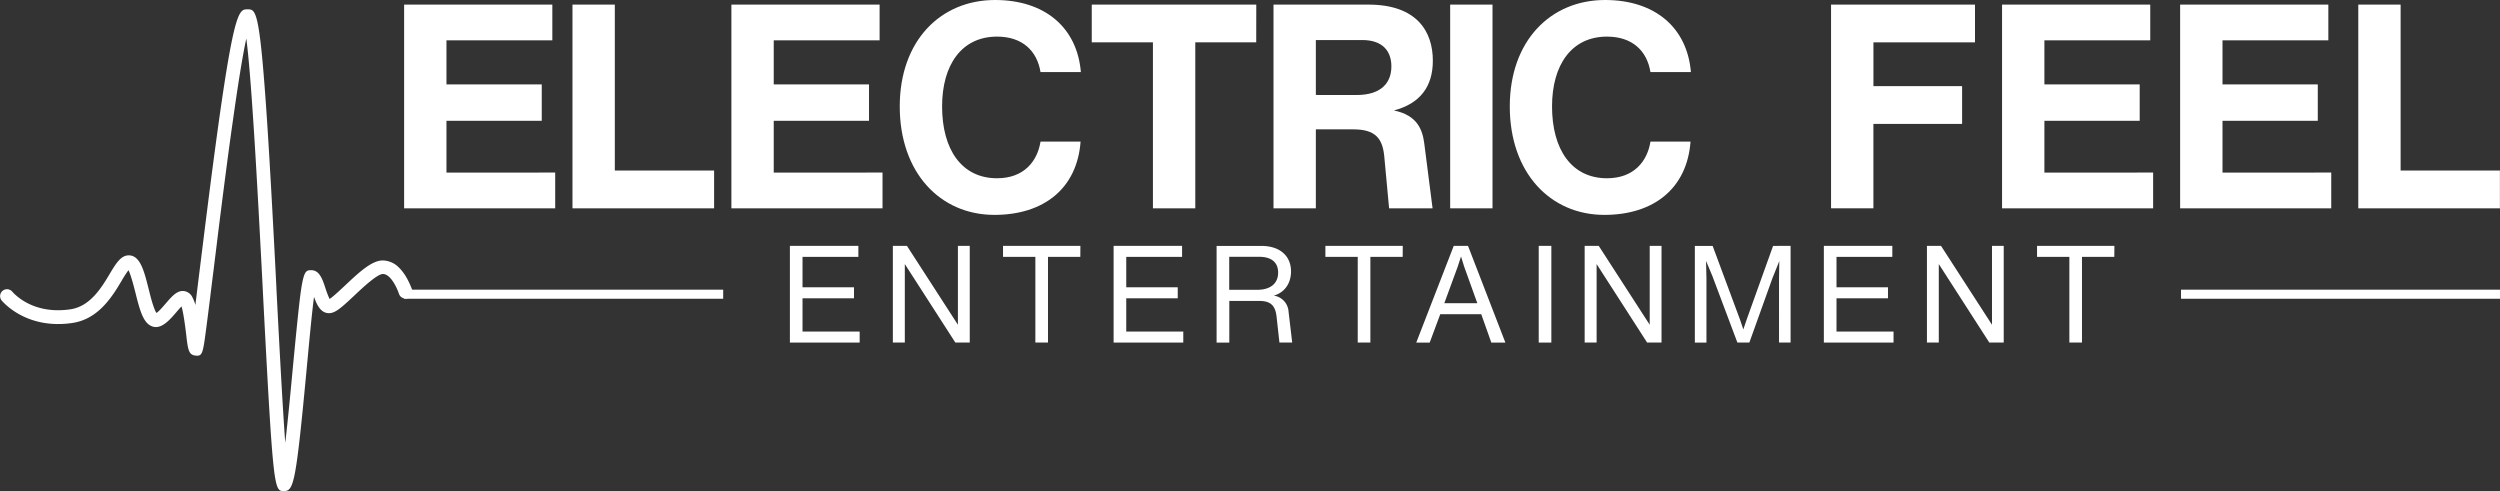
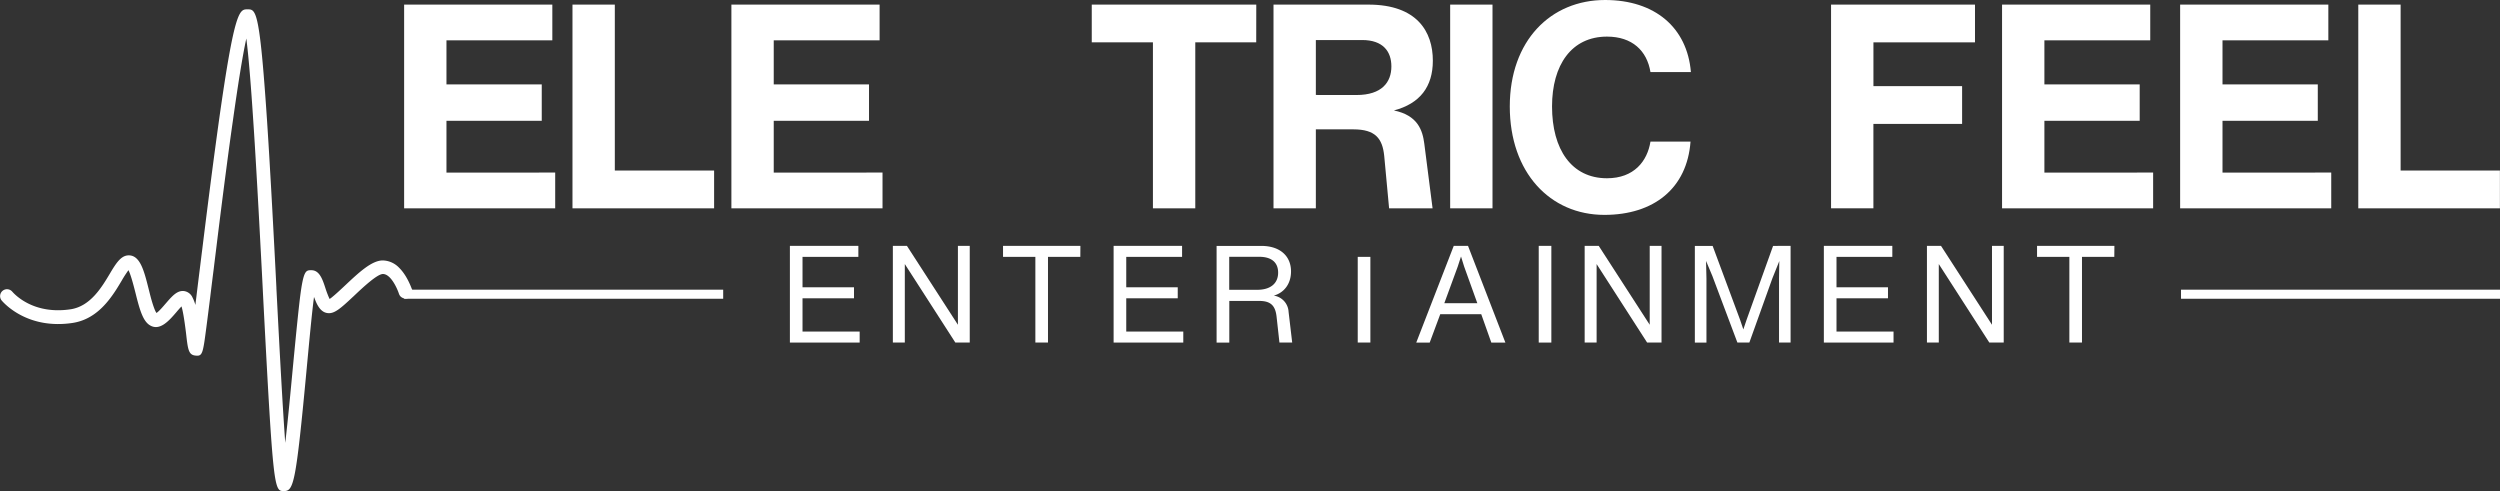
<svg xmlns="http://www.w3.org/2000/svg" viewBox="0 0 1421.84 279.41">
  <rect x="0" y="0" width="1421.84" height="279.41" fill="#333333" stroke="none" />
  <defs>
    <style>.cls-1{fill:#fff;}</style>
  </defs>
  <title>EF_Logotype_White</title>
  <g id="Layer_3" data-name="Layer 3">
    <path class="cls-1" d="M476.09,552.59a13.23,13.23,0,0,0-9.31-4.18c-6.34,0-13.75,7-21.59,14.37-1.91,1.79-5.32,5-7.55,6.76-.41.32-.77.58-1.09.79-.12-.24-.26-.5-.38-.79a55.11,55.11,0,0,1-2-5.32c-1.64-5.05-3.38-10.25-8-10.25-3.17,0-4.49,0-6.46,15.57-1,8.22-2.26,20.8-4.09,40-1.26,13.37-2.79,29.73-4.31,42.63-1.47-20.22-3.15-51.5-4.76-82.67-.09-1.74-.18-3.5-.27-5.23l0-.44c-.35-7.17-.73-14.43-1.11-21.63-.83-15.65-1.65-31.22-2.53-45.91-.53-9.55-1.12-18.75-1.68-27.38-.23-3.32-.44-6.59-.67-9.73-3.79-53.58-5.88-53.58-10.43-53.58s-7.32,0-16.25,63.31c-1.11,8.05-2.35,17.12-3.7,27.38-1.73,13.28-3.67,28.49-5.81,45.91-.44,3.38-.86,6.88-1.3,10.43-.73,5.85-1.44,11.58-2.08,16.87-.18,1.44-.36,2.85-.53,4.23a20.47,20.47,0,0,0-1.62-4.23,6.21,6.21,0,0,0-4.9-3.68c-2.74-.29-5,1.3-7.29,3.68-1,1-2,2.2-3.08,3.43-1.21,1.41-3.85,4.53-5.23,5.35-1-1.35-2.24-5.23-3.21-8.78-.47-1.77-.88-3.44-1.2-4.7-2.59-10.34-4.82-19.28-11.34-19.28-2.88,0-5,1.85-7.11,4.68-1.21,1.64-2.41,3.61-3.67,5.75-4.67,7.82-11.08,18.54-22.33,20.24-20.54,3.09-31.26-7.84-33.2-10.07a3.92,3.92,0,0,0-5.9,5.17c2.41,2.76,15.71,16.36,40.27,12.66,12.23-1.85,19.69-11,24.83-19,1.12-1.76,2.12-3.43,3.06-5a64,64,0,0,1,3.87-6c1.44,2.74,3.26,10.05,3.94,12.7.24.94.47,1.88.7,2.79,1.86,7.19,3.65,13.19,7.17,15.6,5.85,4,11.31-2.41,15.46-7.23.61-.74,1.88-2.2,2.9-3.26.62,2,1.5,6.31,2.62,15.57,1,8.9,1.41,11.9,5.11,12.37,4.23.53,4.41-.74,6.44-16.28.61-4.61,1.32-10.28,2.14-16.77.59-4.94,1.26-10.32,2-16.1.41-3.44.88-7.2,1.38-11.2,1.64-13.45,3.67-29.61,5.81-45.91,1.21-9.26,2.47-18.54,3.74-27.38,2.7-19.16,5.37-36.32,7.63-46.66,1.33,10.29,2.65,27,3.94,46.66.59,8.66,1.15,17.89,1.7,27.38.89,15.1,1.74,30.81,2.53,45.91.41,7.55.8,15,1.15,22,.09,1.79.17,3.55.26,5.26,5.73,110.17,6.26,110.17,11.81,110.17s6.82-4.29,12.93-69.51c1.38-14.63,2.85-30.65,4.14-40.66h.15c1.64,4.67,3.88,9,8.43,9,3.38,0,6.81-2.91,13.28-9,.38-.33.76-.68,1.14-1.06,4.85-4.58,13-12.22,16.22-12.22,4.5,0,8.17,8.31,9.11,11.22a3.26,3.26,0,0,0,.2.5,3.69,3.69,0,0,0,1.74,1.79,3.73,3.73,0,0,0,3,.27,3.94,3.94,0,0,0,2.3-1.91,3.83,3.83,0,0,0,.26-3C483,564,480.74,557.17,476.09,552.59Z" transform="translate(-249.08 -400.29)" />
    <path class="cls-1" d="M564.84,498.43v20.34H478.92V402.91h84.29v20.33H503V448.3h54.19V469H503v29.46Z" transform="translate(-249.08 -400.29)" />
    <path class="cls-1" d="M655.22,497.29v21.48H574.67V402.91h24.08v94.38Z" transform="translate(-249.08 -400.29)" />
    <path class="cls-1" d="M751,498.43v20.34H665.05V402.91h84.29v20.33H689.13V448.3h54.19V469H689.13v29.46Z" transform="translate(-249.08 -400.29)" />
-     <path class="cls-1" d="M760.8,460.84c0-37.44,23.27-60.55,54.19-60.55,28.31,0,46.7,15.63,48.82,41H840.86c-2-12.2-10.42-20.18-24.73-20.18-20.18,0-31.25,16.12-31.25,39.72,0,24.4,11.07,40.84,31.25,40.84,15.45,0,22.94-9.77,24.73-20.83h22.78c-1.95,26.53-20.83,41.66-49,41.66C783.74,522.51,760.8,498.43,760.8,460.84Z" transform="translate(-249.08 -400.29)" />
    <path class="cls-1" d="M963.54,424.38H928.88v94.39H904.79V424.38H870V402.91h93.57Z" transform="translate(-249.08 -400.29)" />
    <path class="cls-1" d="M1059.13,482l4.71,36.78h-24.73L1036.34,489c-1-9.93-5-15.14-17.58-15.14H997.45v44.92H973.37V402.91h54c27.67,0,36.62,15.45,36.62,31.89,0,14.81-7.32,24.41-22.14,28.31C1055.38,465.88,1058.15,474.34,1059.13,482Zm-38.57-27.67c14.48,0,19.85-7.32,19.85-16.27,0-8.46-4.72-15-16.6-15H997.45v31.24Z" transform="translate(-249.08 -400.29)" />
    <path class="cls-1" d="M1073.84,402.91h24.08V518.77h-24.08Z" transform="translate(-249.08 -400.29)" />
    <path class="cls-1" d="M1107.75,460.84c0-37.44,23.27-60.55,54.19-60.55,28.31,0,46.7,15.63,48.82,41h-23c-2-12.2-10.42-20.18-24.73-20.18-20.18,0-31.25,16.12-31.25,39.72,0,24.4,11.07,40.84,31.25,40.84,15.45,0,22.94-9.77,24.73-20.83h22.78c-1.95,26.53-20.83,41.66-49,41.66C1130.69,522.51,1107.75,498.43,1107.75,460.84Z" transform="translate(-249.08 -400.29)" />
    <path class="cls-1" d="M1314.57,424.38v24.9H1365v21.48h-50.45v48h-24.08V402.91h81.86v21.47Z" transform="translate(-249.08 -400.29)" />
    <path class="cls-1" d="M1473.64,498.43v20.34h-85.92V402.91H1472v20.33H1411.8V448.3H1466V469H1411.8v29.46Z" transform="translate(-249.08 -400.29)" />
    <path class="cls-1" d="M1574.94,498.43v20.34H1489V402.91h84.29v20.33H1513.1V448.3h54.19V469H1513.1v29.46Z" transform="translate(-249.08 -400.29)" />
    <path class="cls-1" d="M1670.87,497.29v21.48h-80.55V402.91h24.08v94.38Z" transform="translate(-249.08 -400.29)" />
    <rect class="cls-1" x="229.88" y="164.75" width="181.42" height="5.16" />
    <rect class="cls-1" x="1240.42" y="164.75" width="181.42" height="5.16" />
    <path class="cls-1" d="M738,588.86v6.26H698.32v-55h38.94v6.26H705.5v17.3h29.28v6.26H705.5v18.92Z" transform="translate(-249.08 -400.29)" />
    <path class="cls-1" d="M800.61,540.12v55h-8.19l-28.74-44.65v44.65h-6.8v-55h8l29,44.88V540.12Z" transform="translate(-249.08 -400.29)" />
    <path class="cls-1" d="M863.5,546.38H845.11v48.74h-7.18V546.38H819.54v-6.26h44Z" transform="translate(-249.08 -400.29)" />
    <path class="cls-1" d="M922.06,588.86v6.26H882.43v-55h38.94v6.26H889.62v17.3H918.9v6.26H889.62v18.92Z" transform="translate(-249.08 -400.29)" />
    <path class="cls-1" d="M984,595.12h-7.26l-1.62-14.68c-.7-6.48-3.48-9-9.89-9h-17v23.71H941v-55h25.49c10.51,0,16.84,5.72,16.84,14.52,0,7.11-4,12.13-9.81,13.75a9.83,9.83,0,0,1,8.42,9.2Zm-8-39.78c0-5.8-3.78-9-10.74-9H948.18v18.77H964C971.51,565.15,976,561.6,976,555.34Z" transform="translate(-249.08 -400.29)" />
-     <path class="cls-1" d="M1046.84,546.38h-18.38v48.74h-7.19V546.38h-18.39v-6.26h44Z" transform="translate(-249.08 -400.29)" />
+     <path class="cls-1" d="M1046.84,546.38h-18.38v48.74h-7.19V546.38h-18.39h44Z" transform="translate(-249.08 -400.29)" />
    <path class="cls-1" d="M1091.52,579H1068.2l-6,16.14h-7.65l21.32-55H1084l21.25,55h-8Zm-2.23-6.26-7.5-20.86-1.78-5.71-1.85,5.71-7.65,20.86Z" transform="translate(-249.08 -400.29)" />
    <path class="cls-1" d="M1124.21,540.12h7.18v55h-7.18Z" transform="translate(-249.08 -400.29)" />
    <path class="cls-1" d="M1194.05,540.12v55h-8.19l-28.73-44.65v44.65h-6.8v-55h8l29,44.88V540.12Z" transform="translate(-249.08 -400.29)" />
    <path class="cls-1" d="M1267.45,540.12v55h-6.57V558.66l.16-9.89-3.94,9.81L1244,595.12h-6.8L1223,557.35l-3.63-8.66.23,10v36.46H1213v-55h10.12l15.6,42,1.86,5.49,1.85-5.49,15.06-42Z" transform="translate(-249.08 -400.29)" />
    <path class="cls-1" d="M1326,588.86v6.26h-39.63v-55h38.94v6.26h-31.75v17.3h29.28v6.26h-29.28v18.92Z" transform="translate(-249.08 -400.29)" />
    <path class="cls-1" d="M1388.67,540.12v55h-8.19l-28.74-44.65v44.65H1345v-55h8l29,44.88V540.12Z" transform="translate(-249.08 -400.29)" />
    <path class="cls-1" d="M1451.56,546.38h-18.38v48.74H1426V546.38h-18.38v-6.26h44Z" transform="translate(-249.08 -400.29)" />
  </g>
</svg>